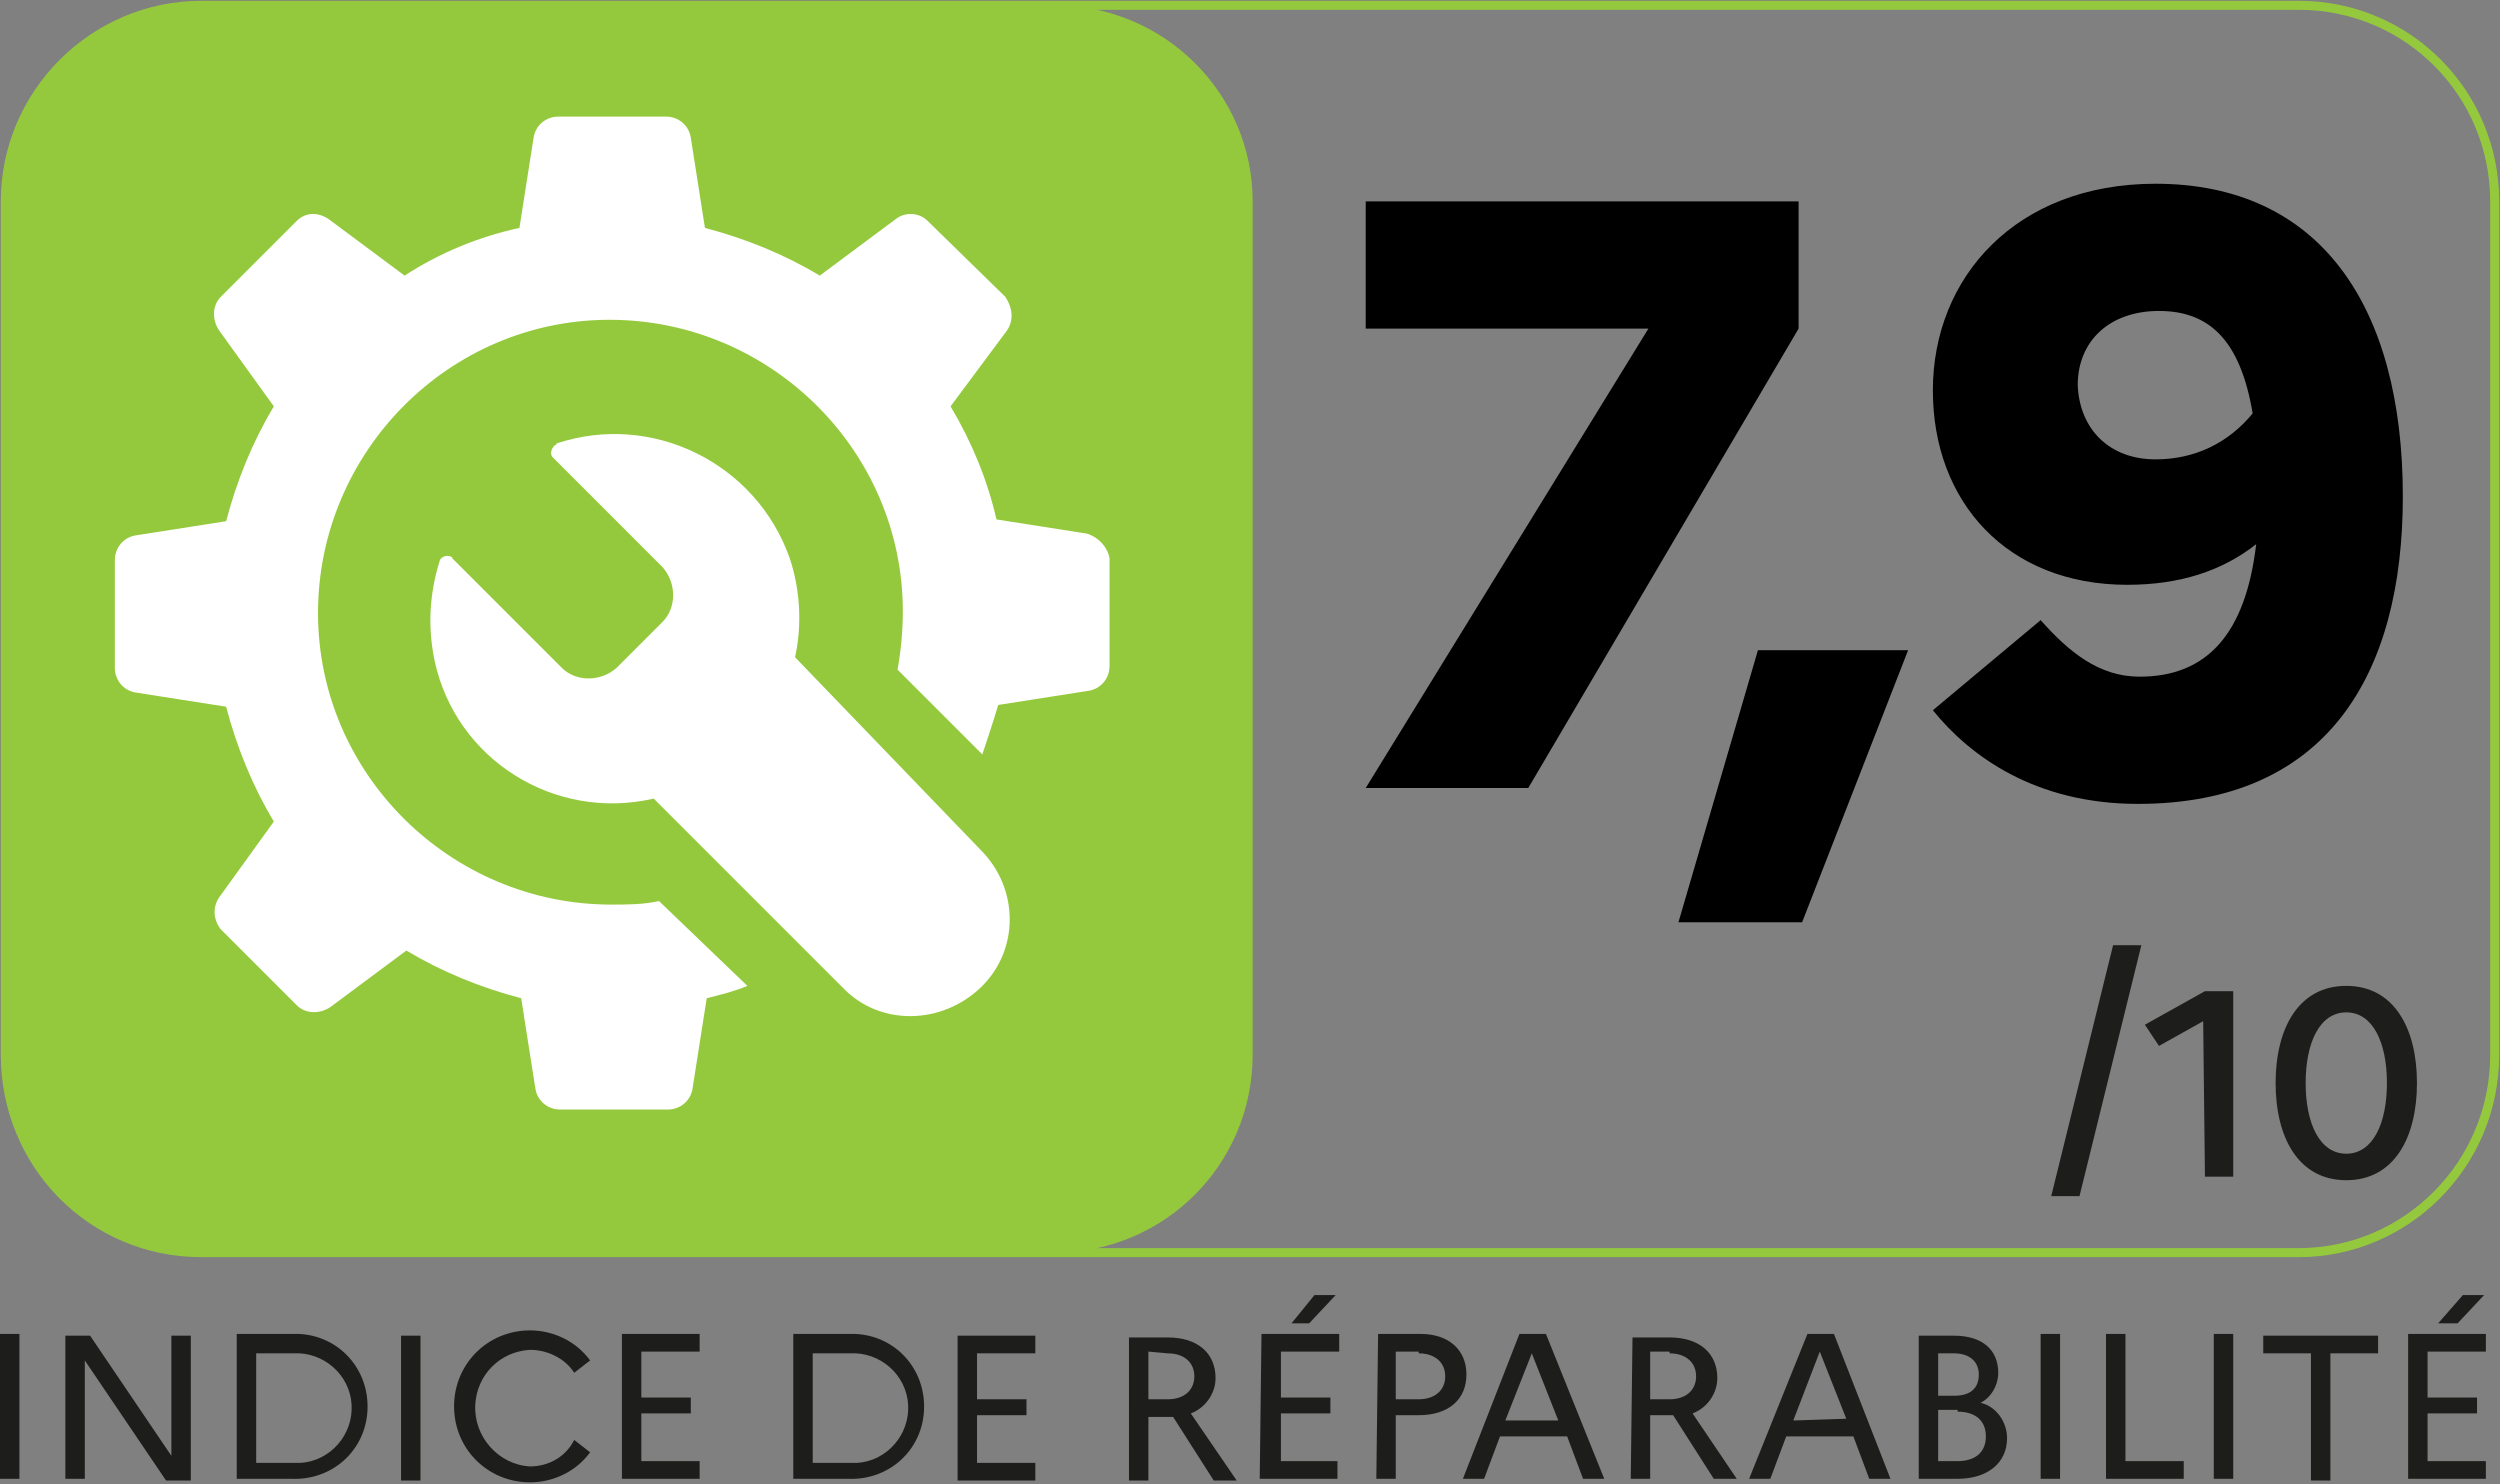
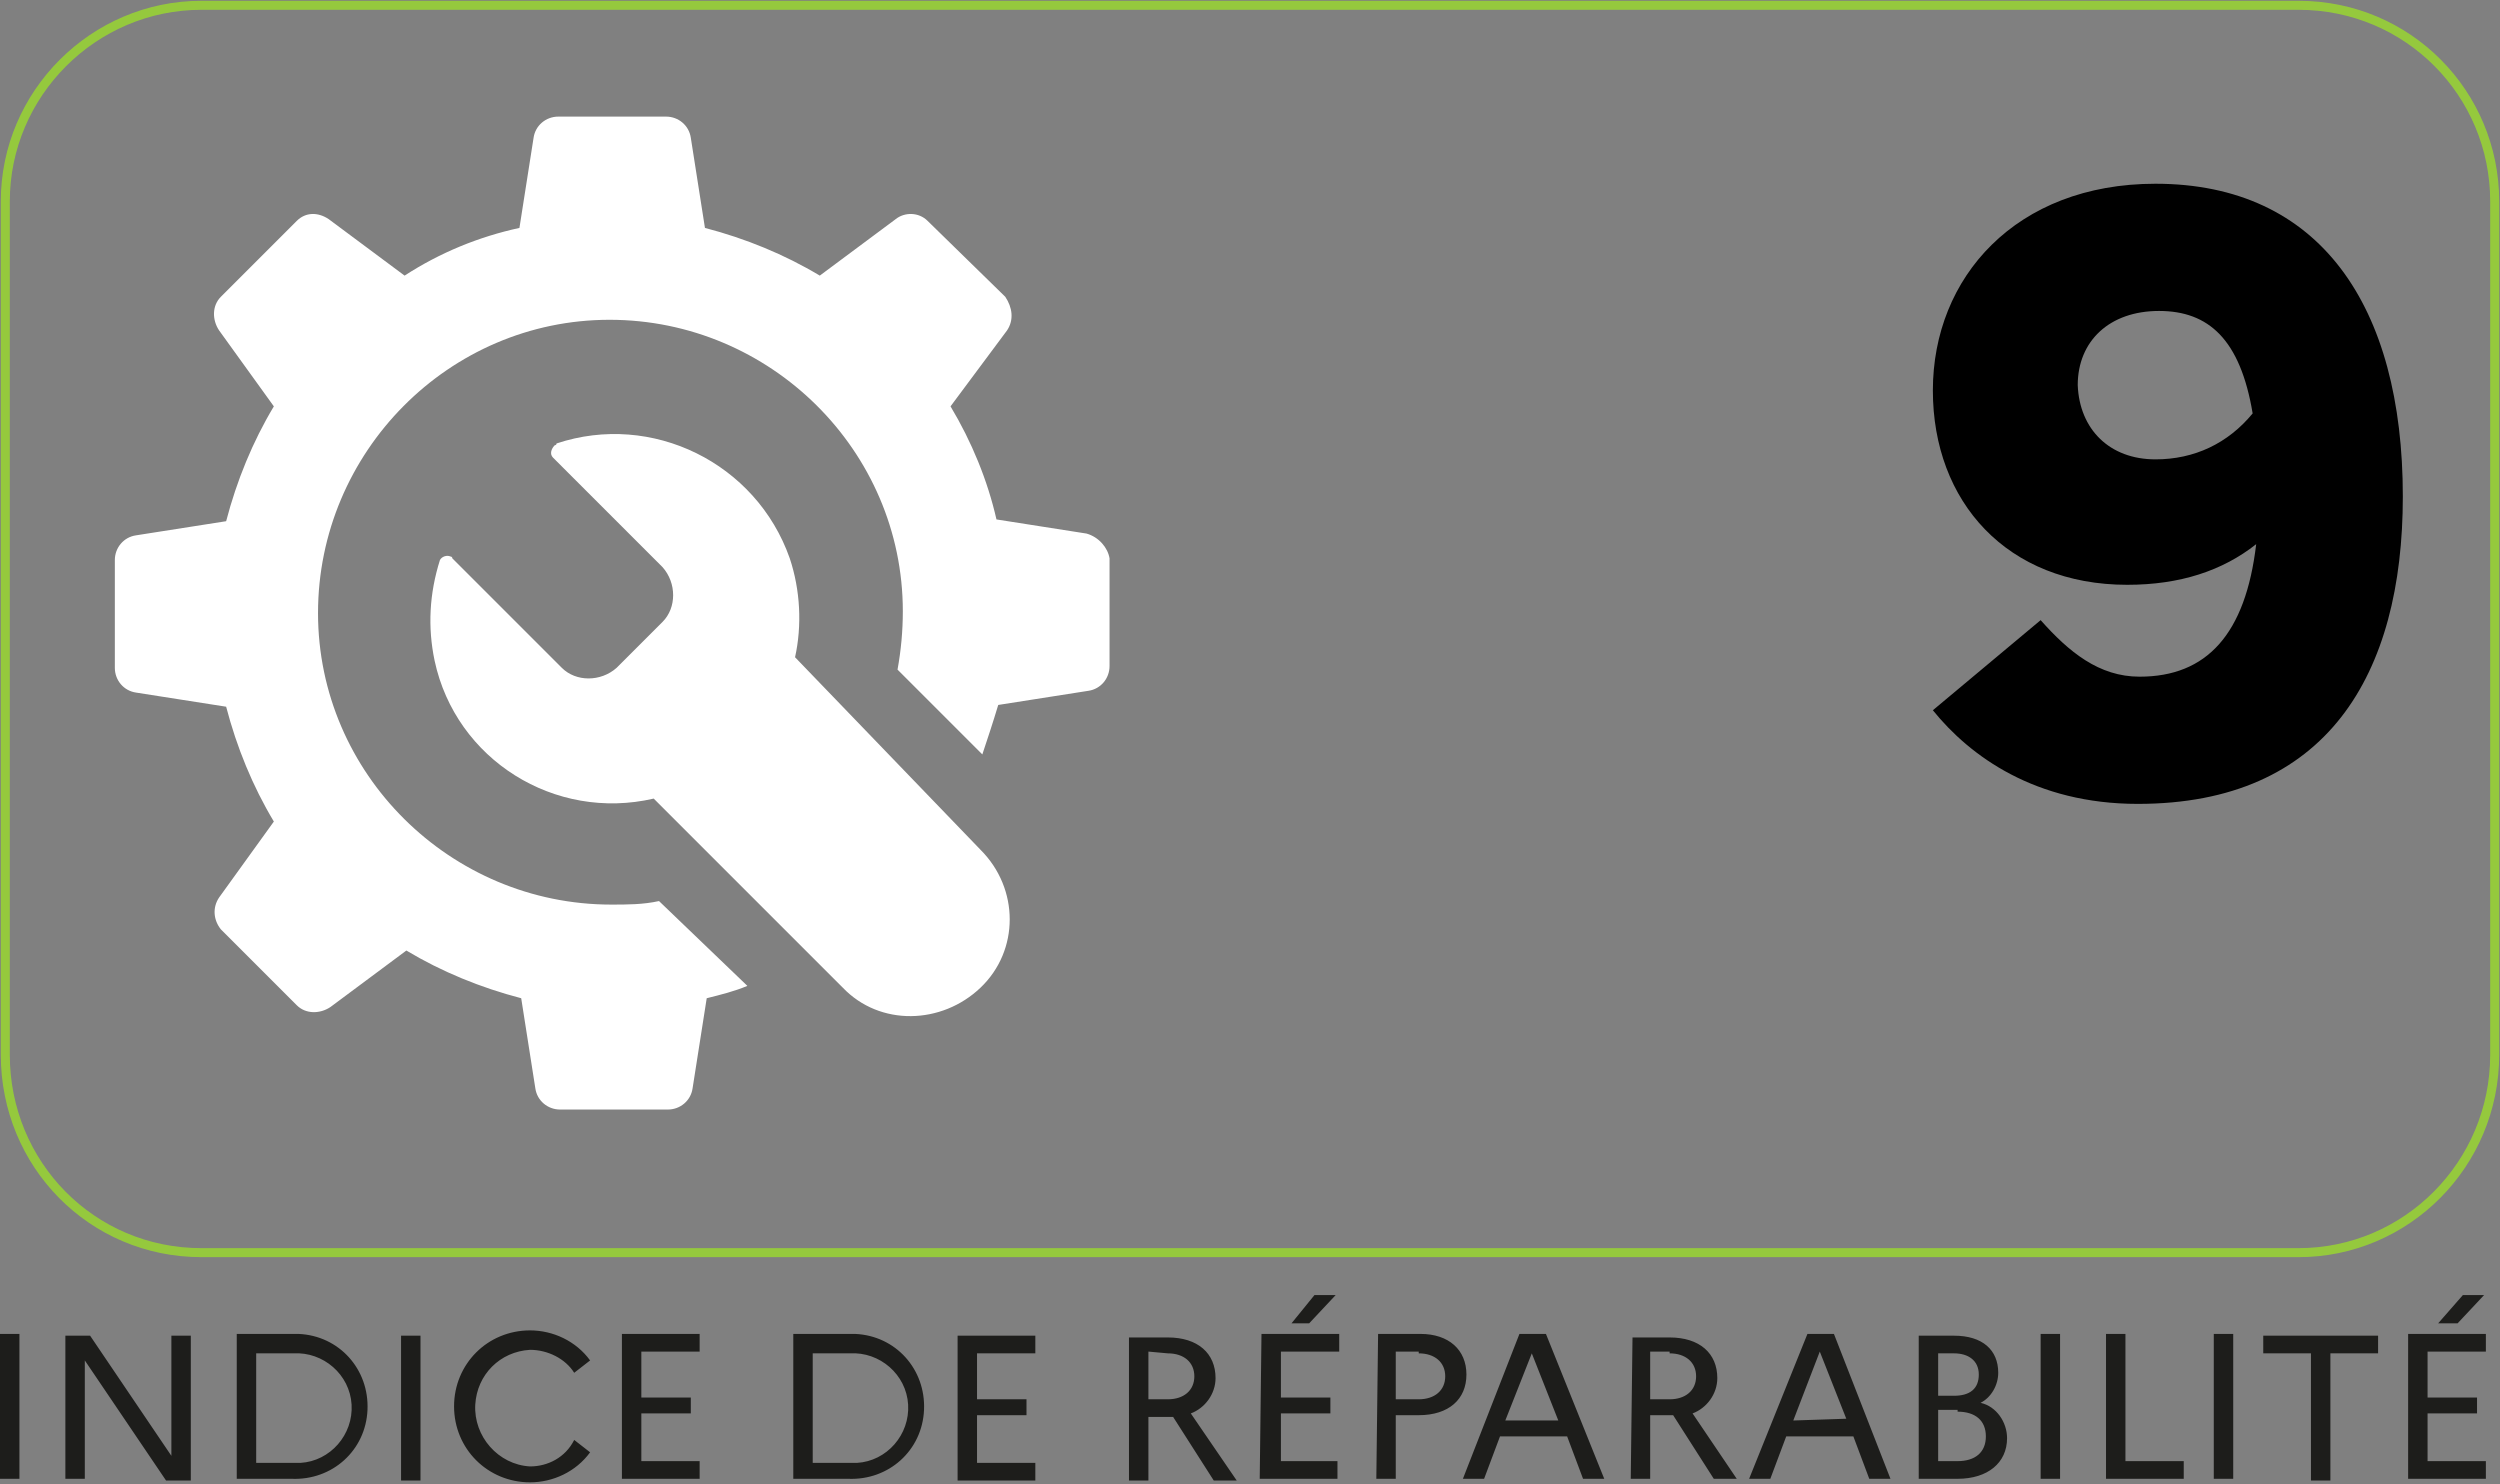
<svg xmlns="http://www.w3.org/2000/svg" version="1.1" id="Layer_1" x="0px" y="0px" viewBox="0 0 141.5 84" style="enable-background:new 0 0 141.5 84;" xml:space="preserve">
  <rect x="0" y="0" width="141.5" height="84" fill="#808080" stroke="none" />
  <style type="text/css">
	.st0{fill:#1D1D1B;}
	.st1{fill:#95C93D;}
	.st2{fill:none;stroke:#95C93D;stroke-width:0.51;stroke-miterlimit:10;}
	.st3{fill:#FFFFFF;}
</style>
  <g id="Calque_2">
    <g id="indice_de_réparabilité">
      <path class="st0" d="M136.3,83.7h4.4v-1h-3.3v-2.7h2.8v-0.9h-2.8v-2.6h3.3v-1h-4.4V83.7z M139.1,74.9l1.5-1.6h-1.2l-1.4,1.6H139.1    z M128.1,76.6h2.7v7.2h1.1v-7.2h2.7v-1h-6.5L128.1,76.6z M125.3,83.7h1.1v-8.2h-1.1V83.7z M119.2,83.7h4.4v-1h-3.3v-7.2h-1.1V83.7    z M115.5,83.7h1.1v-8.2h-1.1V83.7z M110.8,79.9c1,0,1.6,0.5,1.6,1.4s-0.6,1.4-1.6,1.4h-1.1v-2.9H110.8z M110.6,76.6    c0.8,0,1.4,0.4,1.4,1.2s-0.5,1.2-1.4,1.2h-0.9v-2.4H110.6z M108.6,83.7h2.2c1.7,0,2.8-0.9,2.8-2.3c0-0.9-0.6-1.8-1.5-2    c0.6-0.3,1-1,1-1.7c0-1.3-0.9-2.1-2.5-2.1h-2V83.7z M101.5,80.4l1.5-3.9l1.5,3.8L101.5,80.4z M99,83.7h1.2l0.9-2.4h3.8l0.9,2.4    h1.2l-3.2-8.2h-1.5L99,83.7z M94.5,76.6c0.9,0,1.5,0.5,1.5,1.3s-0.6,1.3-1.5,1.3h-1.1v-2.7H94.5z M92.3,83.7h1.1v-3.6h1.1    c0.1,0,0.2,0,0.2,0l2.3,3.6h1.3L95.8,80c0.8-0.3,1.4-1.1,1.4-2c0-1.4-1-2.3-2.7-2.3h-2.1L92.3,83.7z M85.2,80.4l1.5-3.8l1.5,3.8    H85.2z M82.8,83.7H84l0.9-2.4h3.8l0.9,2.4h1.2l-3.3-8.2H86L82.8,83.7z M80.3,76.6c0.9,0,1.5,0.5,1.5,1.3s-0.6,1.3-1.5,1.3H79v-2.7    H80.3z M77.9,83.7H79v-3.6h1.3c1.7,0,2.7-0.9,2.7-2.3s-1-2.3-2.6-2.3h-2.4L77.9,83.7z M71.3,83.7h4.4v-1h-3.2v-2.7h2.8v-0.9h-2.8    v-2.6h3.3v-1h-4.4L71.3,83.7z M74.1,74.9l1.5-1.6h-1.2l-1.3,1.6H74.1z M66.1,76.6c0.9,0,1.5,0.5,1.5,1.3s-0.6,1.3-1.5,1.3H65v-2.7    L66.1,76.6z M63.9,83.8H65v-3.6h1.1c0.1,0,0.2,0,0.3,0l2.3,3.6H70L67.4,80c0.8-0.3,1.4-1.1,1.4-2c0-1.4-1-2.3-2.7-2.3h-2.2    L63.9,83.8z M54.2,83.8h4.4v-1h-3.3v-2.7h2.8v-0.9h-2.8v-2.6h3.3v-1h-4.4L54.2,83.8z M48.1,76.6c1.7-0.1,3.2,1.2,3.3,2.9    c0.1,1.7-1.2,3.2-2.9,3.3c-0.1,0-0.2,0-0.4,0H46v-6.2H48.1z M44.9,83.7H48c2.3,0.1,4.2-1.6,4.3-3.9c0.1-2.3-1.6-4.2-3.9-4.3    c-0.1,0-0.3,0-0.4,0h-3.1V83.7z M35.2,83.7h4.4v-1h-3.3v-2.7h2.8v-0.9h-2.8v-2.6h3.3v-1h-4.4V83.7z M30,83    c-1.8-0.1-3.2-1.7-3.1-3.5c0.1-1.7,1.4-3,3.1-3.1c1,0,2,0.5,2.5,1.3l0.9-0.7c-0.8-1.1-2.1-1.7-3.4-1.7c-2.4,0-4.3,1.9-4.3,4.3    c0,2.4,1.9,4.3,4.3,4.3l0,0c1.3,0,2.6-0.6,3.4-1.7l-0.9-0.7C32,82.5,31,83,30,83 M22.7,83.8h1.1v-8.2h-1.1L22.7,83.8z M16.6,76.6    c1.7-0.1,3.2,1.2,3.3,2.9c0.1,1.7-1.2,3.2-2.9,3.3c-0.1,0-0.2,0-0.4,0h-2.1v-6.2H16.6z M13.4,83.7h3.1c2.3,0.1,4.2-1.6,4.3-3.9    c0.1-2.3-1.6-4.2-3.9-4.3c-0.1,0-0.3,0-0.4,0h-3.1V83.7z M3.7,83.7h1.1V77l4.6,6.8h1.4v-8.2H9.7v6.8l-4.6-6.8H3.7L3.7,83.7z     M0,83.7h1.1v-8.2H0V83.7z" />
    </g>
    <g id="Calque_7">
-       <path class="st0" d="M132.8,57.3c1.5,0,2.3,1.7,2.3,4s-0.8,4-2.3,4s-2.3-1.7-2.3-4S131.3,57.3,132.8,57.3 M132.8,55.8    c-2.7,0-4,2.4-4,5.5s1.3,5.5,4,5.5s4-2.4,4-5.5S135.5,55.8,132.8,55.8 M124.8,66.6h1.6V56.1h-1.6l-3.4,1.9l0.8,1.2l2.5-1.4    L124.8,66.6z M116.1,67.7h1.6l3.5-14.2h-1.6L116.1,67.7z" />
-     </g>
+       </g>
    <g id="_6">
-       <path class="st1" d="M59.7,70.9H11.4c-6.2,0-11.1-5-11.1-11.2h0V11.4c0-6.2,5-11.1,11.1-11.1v0h48.3c6.2,0,11.2,5,11.2,11.1l0,0    v48.3C70.9,65.9,65.9,70.9,59.7,70.9L59.7,70.9" />
      <path class="st2" d="M11.4,0.3h118.7c6.2,0,11.1,5,11.1,11.1v48.3c0,6.2-5,11.2-11.1,11.2H11.4c-6.2,0-11.1-5-11.1-11.2V11.4    C0.3,5.3,5.3,0.3,11.4,0.3z" />
      <path class="st3" d="M61.5,30.2l-5.1-0.8C55.9,27.2,55,25,53.8,23l3.2-4.3c0.4-0.6,0.3-1.3-0.1-1.9l-4.4-4.3    C52,12,51.2,12,50.7,12.4l-4.3,3.2c-2-1.2-4.2-2.1-6.5-2.7l-0.8-5.1c-0.1-0.7-0.7-1.2-1.4-1.2h-6.1c-0.7,0-1.3,0.5-1.4,1.2    l-0.8,5.1c-2.3,0.5-4.5,1.4-6.5,2.7l-4.3-3.2C18,12,17.3,12,16.8,12.5l-4.3,4.3c-0.5,0.5-0.5,1.3-0.1,1.9l3.1,4.3    c-1.2,2-2.1,4.2-2.7,6.5l-5.1,0.8C7,30.4,6.5,31,6.5,31.7v6.1c0,0.7,0.5,1.3,1.2,1.4l5.1,0.8c0.6,2.3,1.5,4.5,2.7,6.5l-3.1,4.3    c-0.4,0.6-0.3,1.3,0.1,1.8l4.3,4.3c0.5,0.5,1.3,0.5,1.9,0.1l4.3-3.2c2,1.2,4.2,2.1,6.5,2.7l0.8,5.1c0.1,0.7,0.7,1.2,1.4,1.2h6.1    c0.7,0,1.3-0.5,1.4-1.2l0.8-5.1c0.8-0.2,1.6-0.4,2.3-0.7L37.3,51c-0.9,0.2-1.8,0.2-2.7,0.2c-9.1,0-16.6-7.4-16.6-16.5    c0-9.1,7.4-16.6,16.5-16.6c9.1,0,16.6,7.4,16.6,16.5c0,1.1-0.1,2.2-0.3,3.3l4.8,4.8c0.3-0.9,0.6-1.8,0.9-2.8l5.1-0.8    c0.7-0.1,1.2-0.7,1.2-1.4v-6.1C62.7,31,62.2,30.4,61.5,30.2 M55.5,48.1c2.2,2.2,2.2,5.7,0,7.8s-5.7,2.2-7.8,0L37,45.2    c-5.6,1.3-11.2-2.2-12.4-7.8c-0.4-1.9-0.3-3.8,0.3-5.7c0.1-0.2,0.4-0.3,0.6-0.2c0,0,0.1,0,0.1,0.1l6.2,6.2c0.8,0.8,2.2,0.8,3.1,0    l2.6-2.6c0.8-0.8,0.8-2.2,0-3.1l-6.2-6.2c-0.2-0.2-0.1-0.5,0.1-0.7c0,0,0.1,0,0.1-0.1c5.4-1.8,11.3,1.1,13.2,6.5    c0.6,1.8,0.7,3.8,0.3,5.6L55.5,48.1z" />
    </g>
  </g>
  <g>
-     <path d="M77.3,44.6l16-26h-16v-7.2h24.5v7.2l-15.3,26H77.3z" />
-     <path d="M95,52.2l4.5-15.4h8.5l-6,15.4H95z" />
    <path d="M109.4,40.2l6.1-5.1c1.6,1.8,3.3,3.2,5.6,3.2c3.8,0,6-2.4,6.6-7.5c-1.9,1.5-4.3,2.3-7.3,2.3c-6.8,0-11-4.7-11-11   c0-6.4,4.7-11.7,12.6-11.7c9.3,0,14,6.9,14,17.7c0,10.1-4.3,17.4-15,17.4C115.2,45.5,111.5,42.8,109.4,40.2z M122,26   c2.2,0,4.1-0.9,5.5-2.6c-0.7-4.2-2.5-5.8-5.3-5.8c-2.8,0-4.6,1.7-4.6,4.2C117.7,24.3,119.4,26,122,26z" />
  </g>
</svg>